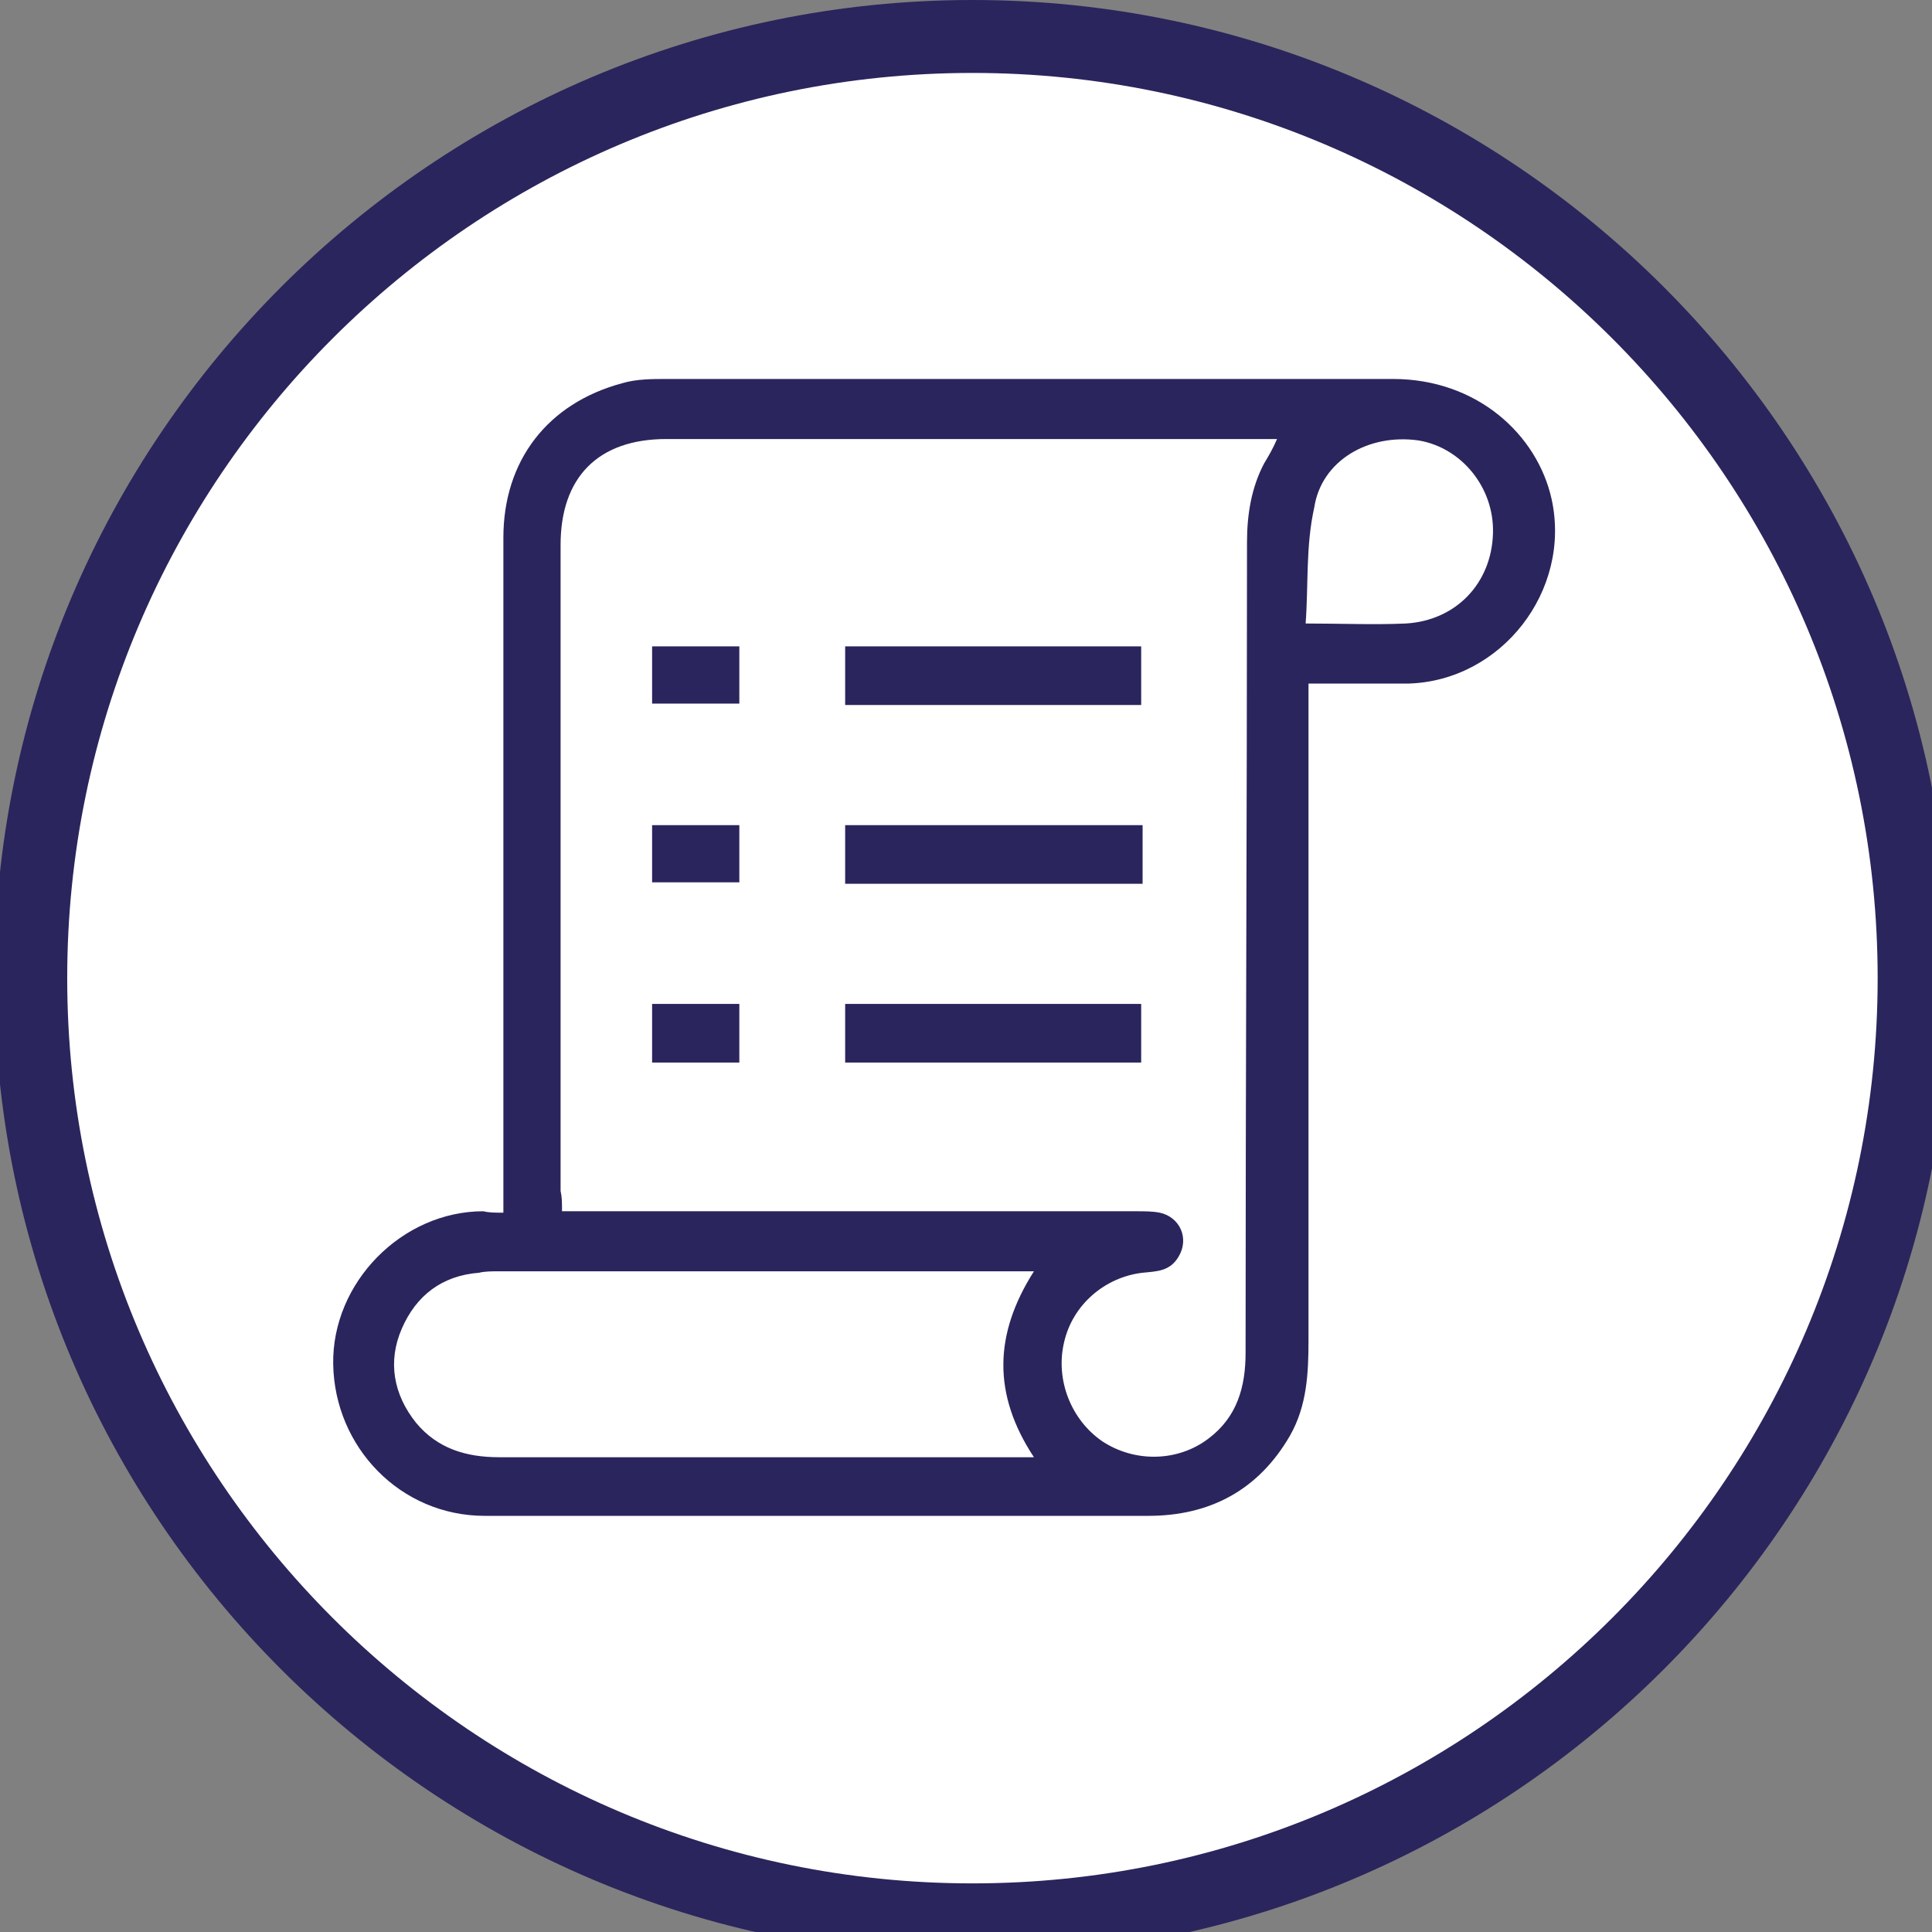
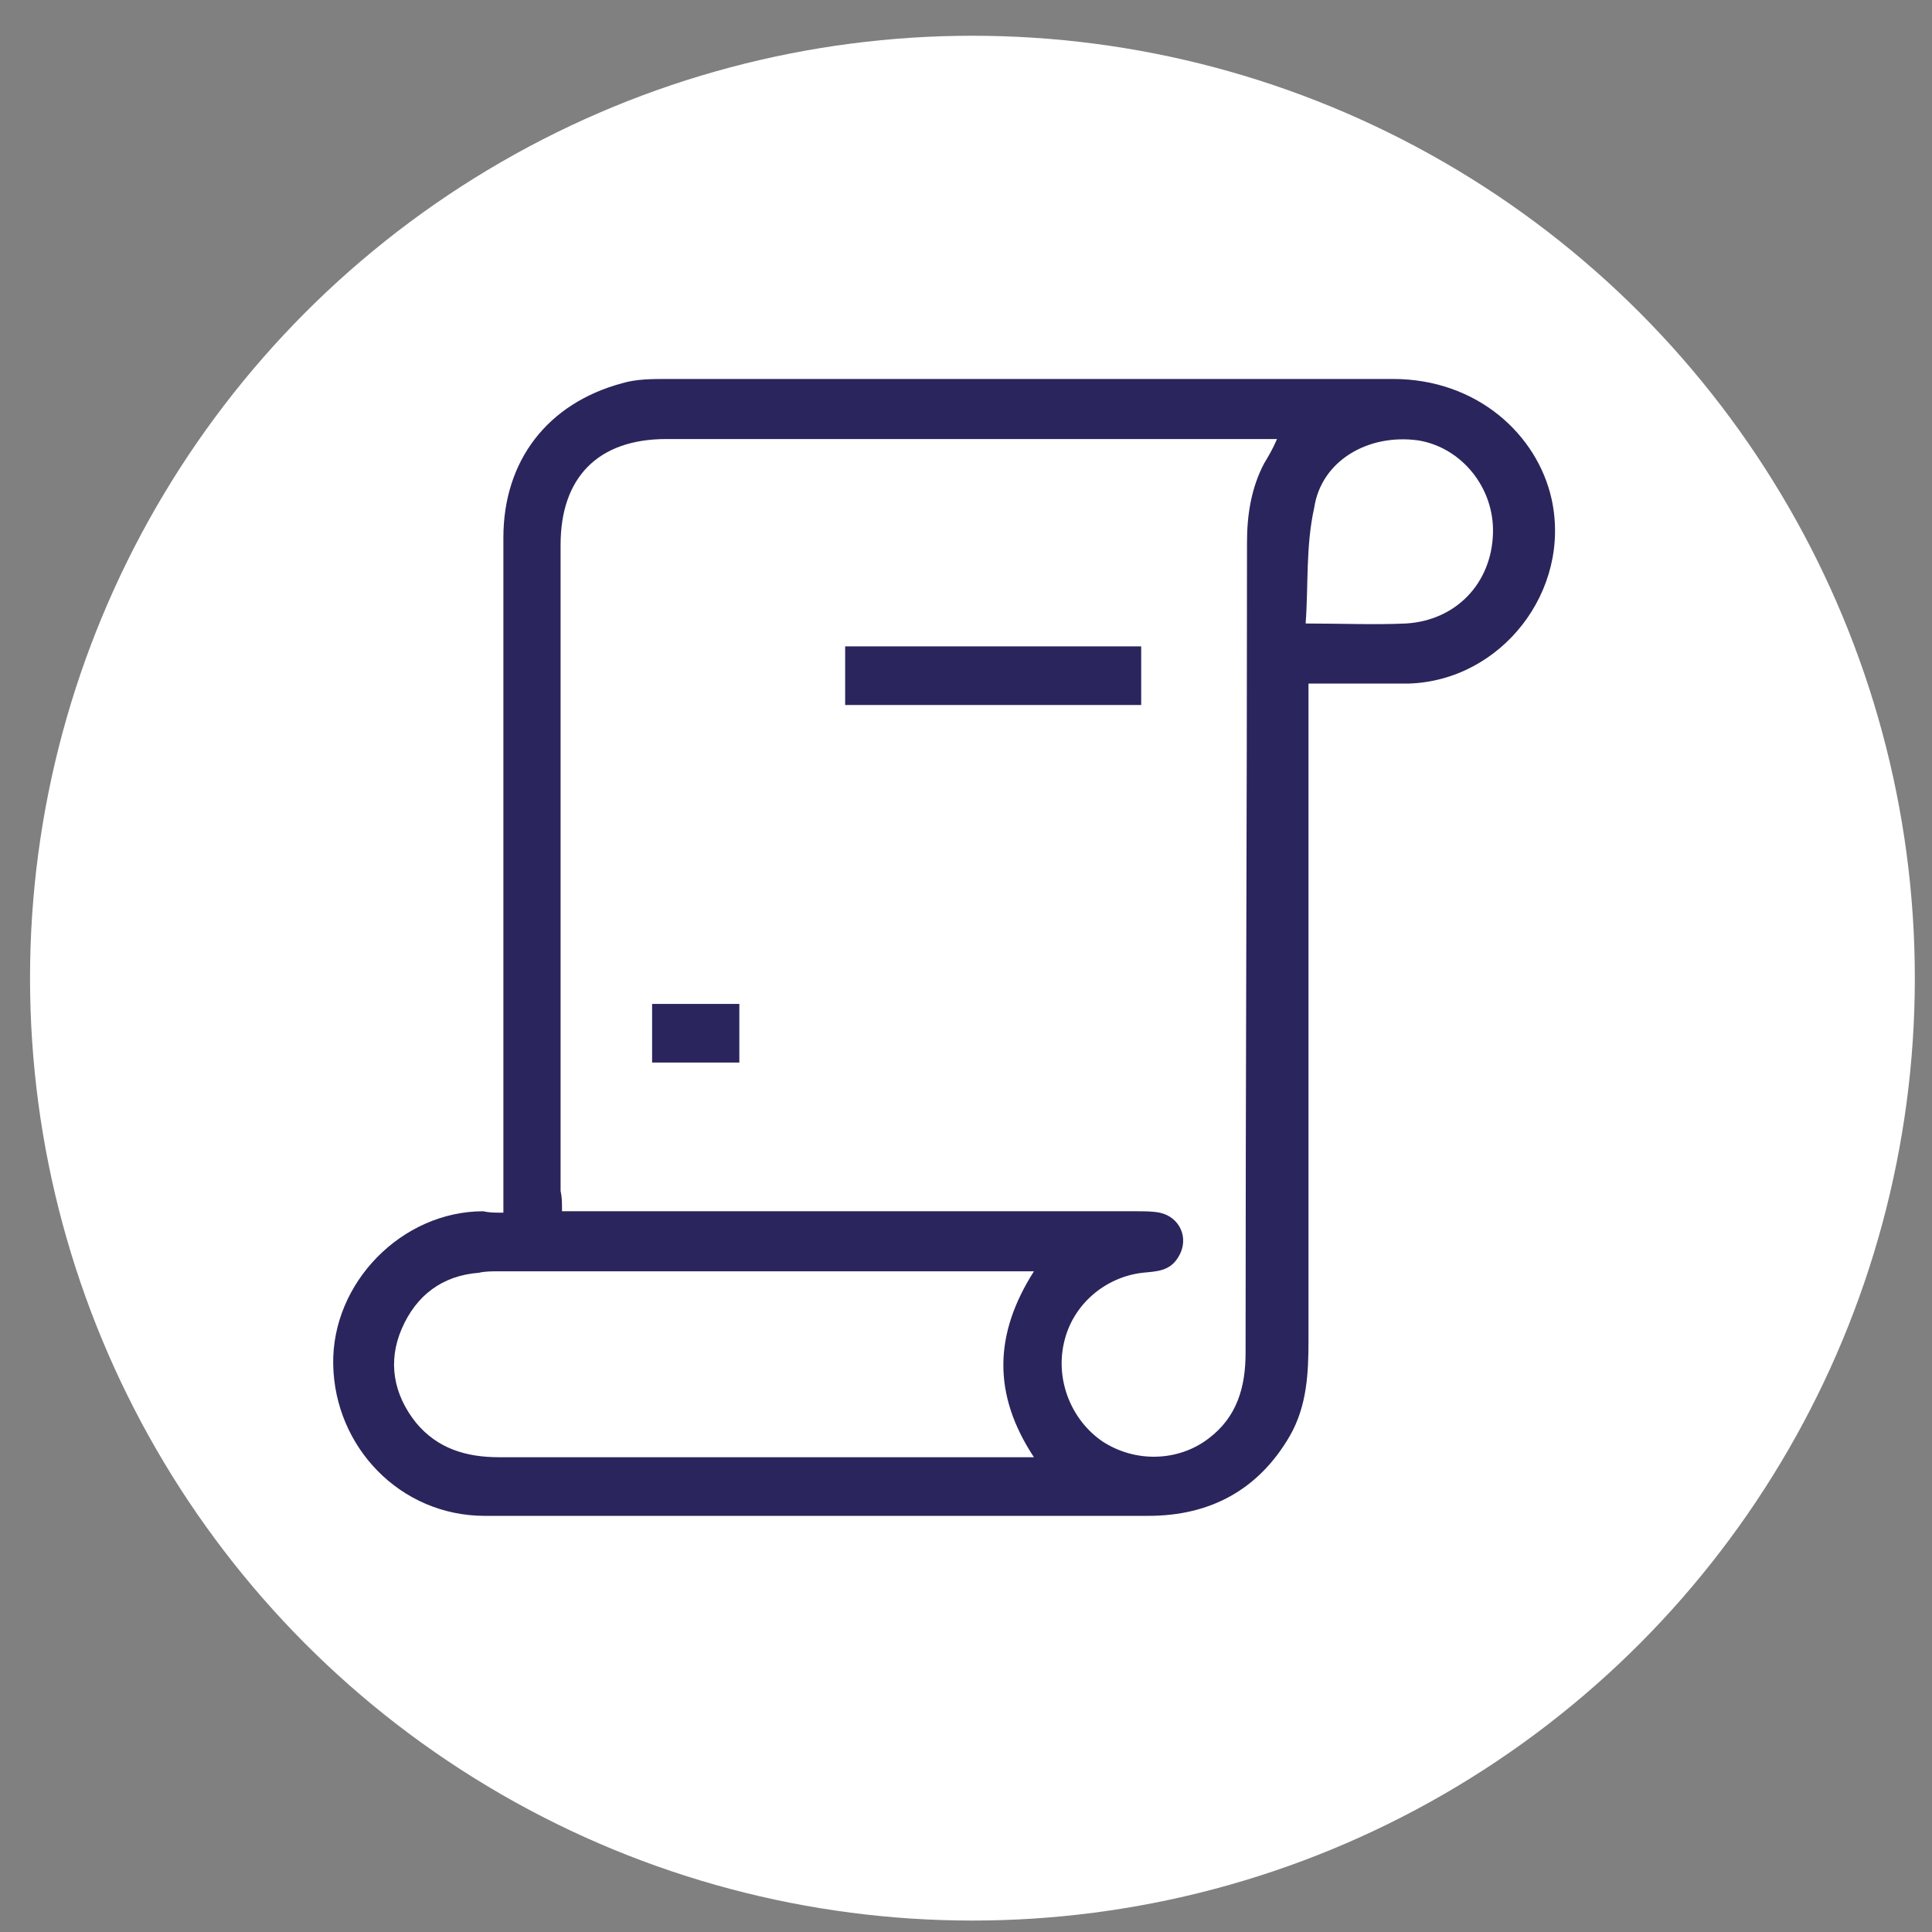
<svg xmlns="http://www.w3.org/2000/svg" version="1.1" id="Capa_1" x="0px" y="0px" viewBox="0 0 135.1 135.1" style="enable-background:new 0 0 135.1 135.1;" xml:space="preserve">
  <rect x="0" y="0" width="135.1" height="135.1" fill="#808080" stroke="none" />
  <style type="text/css">
	.st0{fill:#FFFFFF;}
	.st1{fill:#2A255C;}
</style>
  <g>
    <g>
      <circle class="st0" cx="68" cy="68.4" r="65.9" />
-       <path class="st1" d="M68,136.8c-37.7,0-68.4-30.7-68.4-68.4C-0.4,30.7,30.3,0,68,0c37.7,0,68.4,30.7,68.4,68.4    C136.4,106.1,105.7,136.8,68,136.8z M68,5.1C33.1,5.1,4.7,33.5,4.7,68.4c0,34.9,28.4,63.3,63.3,63.3s63.3-28.4,63.3-63.3    C131.3,33.5,102.9,5.1,68,5.1z" />
    </g>
  </g>
  <g id="_x32_j8AFh.tif_00000079452608442700072720000011546340802651107988_">
    <g>
      <path class="st1" d="M35.2,84.8c0-0.6,0-1,0-1.5c0-15.2,0-30.5,0-45.7c0-5.4,3.1-9.4,8.3-10.8c1-0.3,2.1-0.3,3.2-0.3    c16.9,0,33.8,0,50.7,0c5.9,0,10.1,3.9,11.1,8.4c1.4,6.4-3.5,12.7-10,12.9c-2.3,0-4.5,0-7,0c0,0.6,0,1.1,0,1.5    c0,14.8,0,29.6,0,44.4c0,2.3-0.1,4.6-1.3,6.7c-2.2,3.8-5.6,5.6-9.9,5.6c-15.5,0-30.9,0-46.4,0c-5.9,0-10.5-4.8-10.6-10.6    c-0.1-5.7,4.8-10.7,10.5-10.7C34.2,84.8,34.6,84.8,35.2,84.8z M39.3,84.7c0.6,0,1.1,0,1.6,0c12.9,0,25.8,0,38.6,0    c0.5,0,1.1,0,1.6,0.1c1.4,0.3,2.1,1.8,1.3,3.1c-0.6,1-1.5,1-2.5,1.1c-2.6,0.3-4.9,2.2-5.5,4.9c-0.6,2.6,0.5,5.4,2.7,6.9    c2.3,1.5,5.3,1.4,7.4-0.2c2-1.5,2.6-3.6,2.6-6c0-18.9,0.1-37.8,0.1-56.7c0-1.9,0.3-3.8,1.2-5.5c0.3-0.5,0.6-1,0.9-1.7    c-0.5,0-0.9,0-1.3,0c-13.8,0-27.6,0-41.4,0c-4.8,0-7.4,2.7-7.4,7.4c0,15.1,0,30.2,0,45.2C39.3,83.7,39.3,84.1,39.3,84.7z     M72.3,101.9c-2.9-4.4-2.8-8.6,0-13c-0.6,0-0.9,0-1.3,0c-12.1,0-24.1,0-36.2,0c-0.4,0-0.9,0-1.3,0.1c-2.6,0.2-4.4,1.6-5.4,3.9    c-1,2.3-0.6,4.6,1,6.6c1.5,1.8,3.5,2.4,5.8,2.4c12,0,24.1,0,36.1,0C71.3,101.9,71.7,101.9,72.3,101.9z M91.3,43.6    c2.5,0,4.8,0.1,7,0c3.5-0.2,6-2.8,6.1-6.3c0.1-3.2-2.2-6-5.2-6.5c-3.5-0.5-6.8,1.4-7.3,4.7C91.3,38.2,91.5,40.9,91.3,43.6z" />
      <path class="st1" d="M59.1,45.2c7,0,13.8,0,20.7,0c0,1.4,0,2.7,0,4.1c-6.9,0-13.8,0-20.7,0C59.1,47.9,59.1,46.5,59.1,45.2z" />
-       <path class="st1" d="M59.1,57.7c7,0,13.8,0,20.8,0c0,1.3,0,2.6,0,4.1c-6.9,0-13.8,0-20.8,0C59.1,60.4,59.1,59.1,59.1,57.7z" />
-       <path class="st1" d="M59.1,70.2c6.9,0,13.8,0,20.7,0c0,1.4,0,2.7,0,4.1c-6.9,0-13.8,0-20.7,0C59.1,72.9,59.1,71.5,59.1,70.2z" />
-       <path class="st1" d="M51.7,45.2c0,1.4,0,2.7,0,4c-2.1,0-4,0-6.1,0c0-1.3,0-2.6,0-4C47.6,45.2,49.6,45.2,51.7,45.2z" />
-       <path class="st1" d="M51.7,57.7c0,1.4,0,2.7,0,4c-2.1,0-4.1,0-6.1,0c0-1.4,0-2.7,0-4C47.6,57.7,49.6,57.7,51.7,57.7z" />
      <path class="st1" d="M51.7,74.3c-2,0-4,0-6.1,0c0-1.3,0-2.7,0-4.1c2,0,4,0,6.1,0C51.7,71.5,51.7,72.8,51.7,74.3z" />
    </g>
  </g>
</svg>